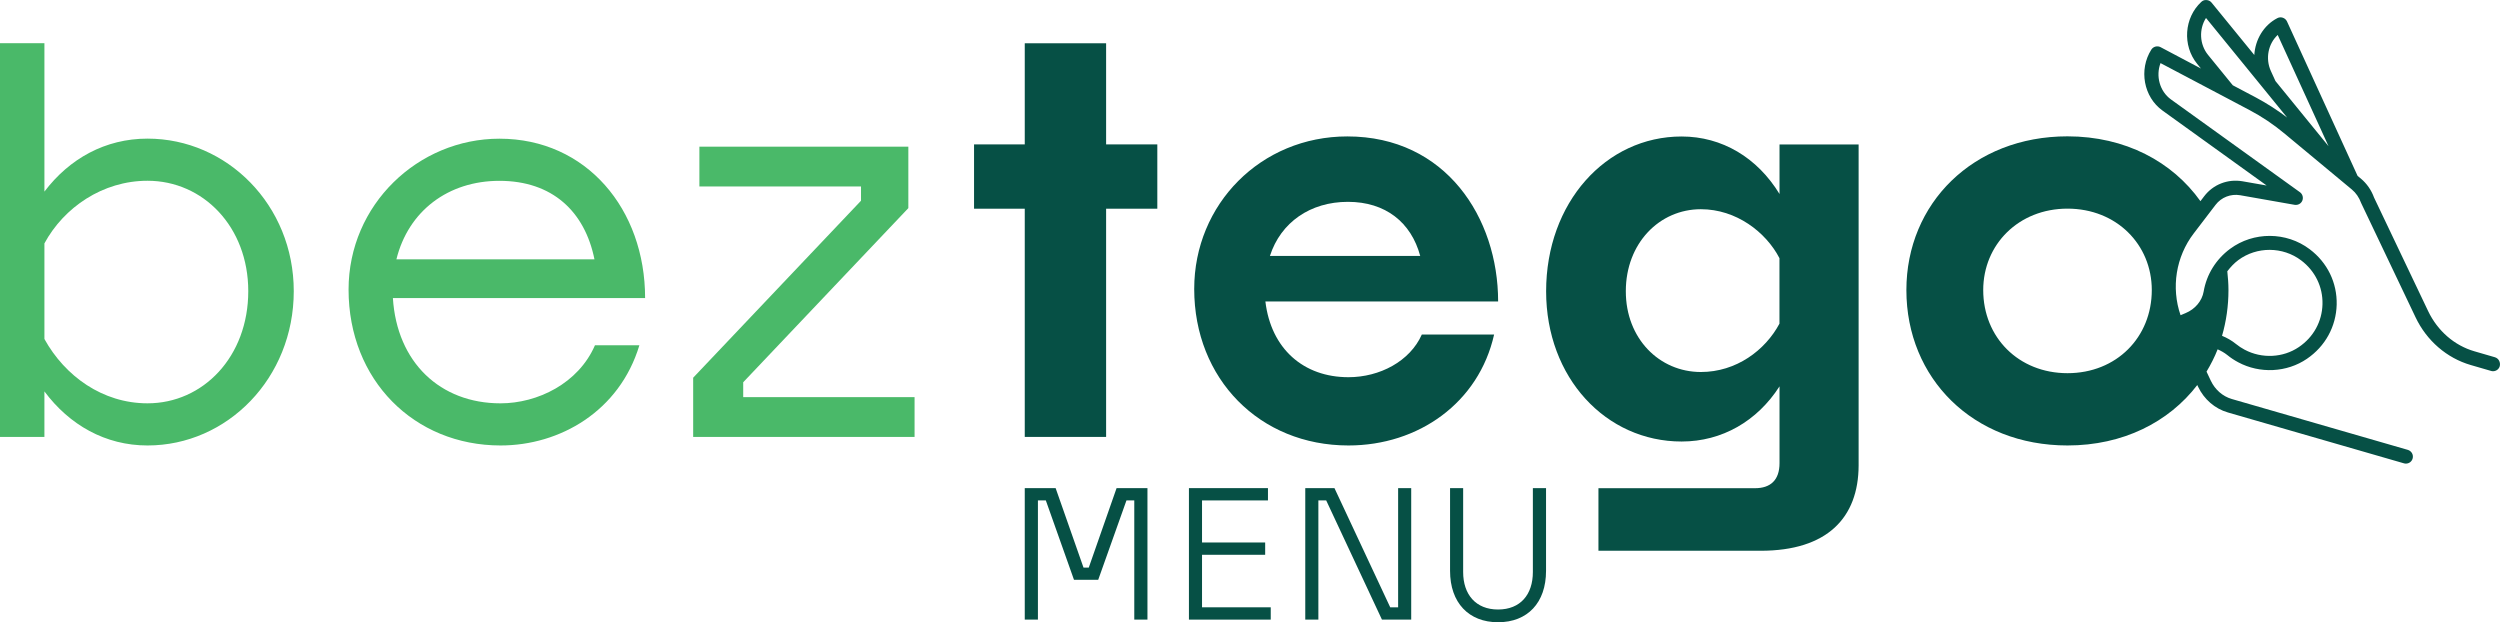
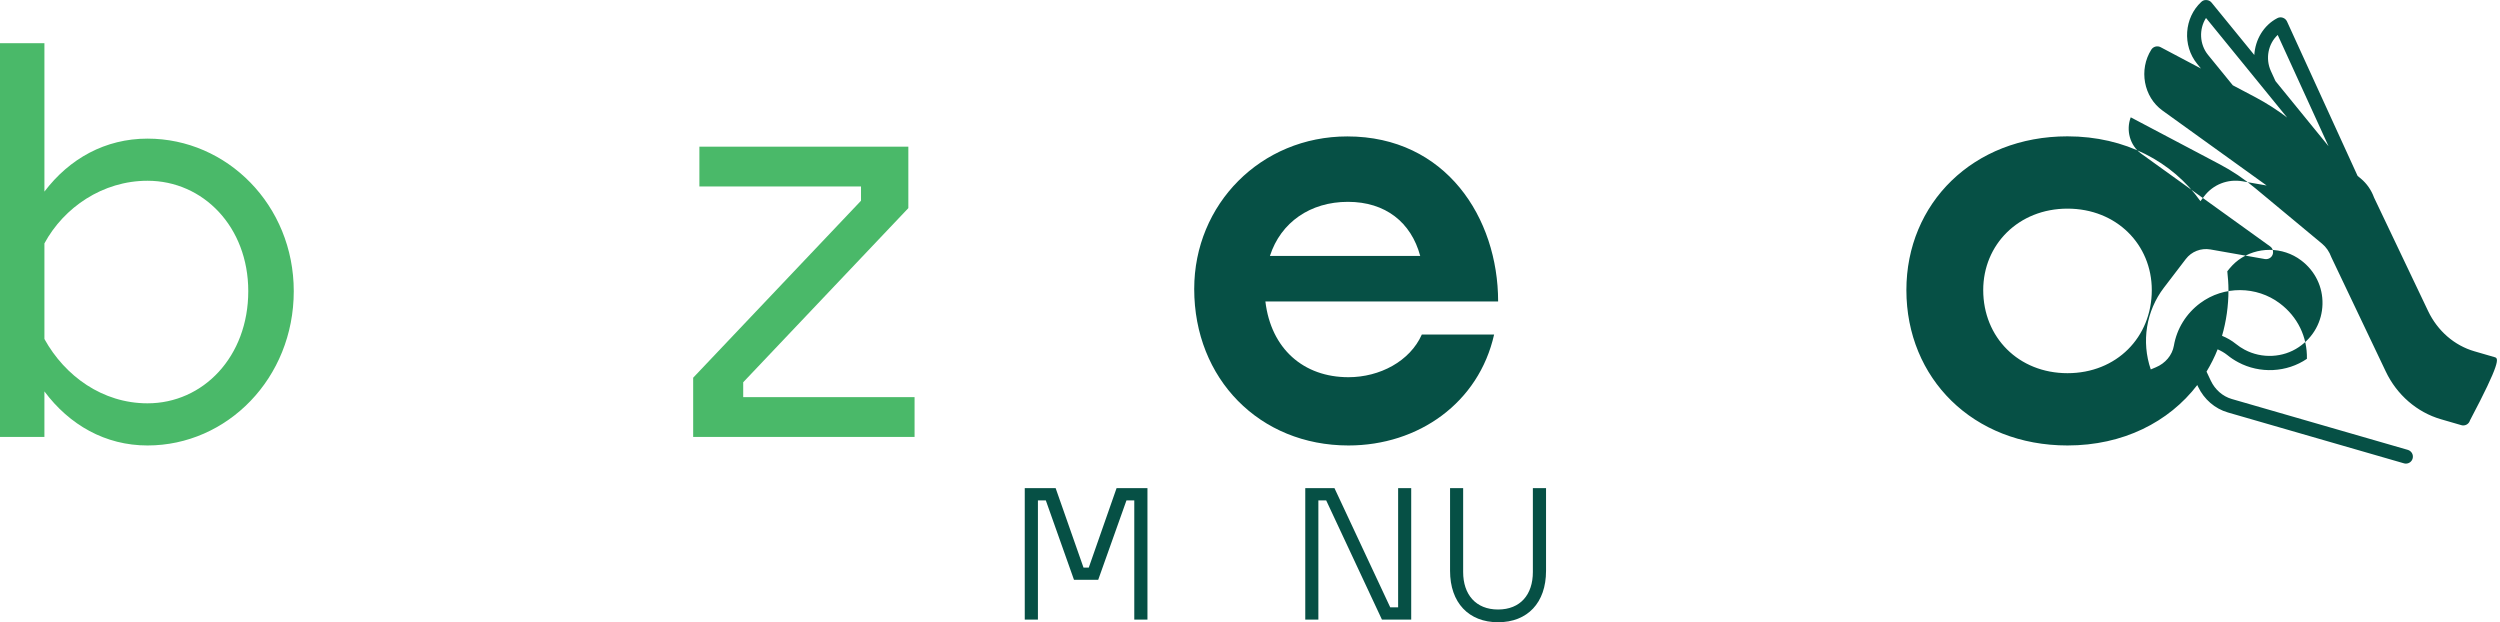
<svg xmlns="http://www.w3.org/2000/svg" version="1.1" id="beztego-menu-logo" x="0px" y="0px" width="216.917px" height="53.99px" viewBox="0 0 216.917 53.99" enable-background="new 0 0 216.917 53.99" xml:space="preserve">
  <g>
    <polygon fill="#065045" points="88.915,53.762 88.915,42.353 91.594,42.353 94.012,49.248 94.469,49.248 96.882,42.353    99.561,42.353 99.561,53.762 98.418,53.762 98.418,43.42 97.739,43.42 95.288,50.308 93.187,50.308 90.743,43.42 90.057,43.42    90.057,53.762  " />
-     <polygon fill="#065045" points="110.258,53.762 103.16,53.762 103.16,42.353 110.017,42.353 110.017,43.42 104.296,43.42    104.296,47.07 109.775,47.07 109.775,48.137 104.296,48.137 104.296,52.694 110.258,52.694  " />
    <polygon fill="#065045" points="113.254,53.762 113.254,42.353 115.787,42.353 120.625,52.694 121.311,52.694 121.311,42.353    122.446,42.353 122.446,53.762 119.907,53.762 115.07,43.42 114.391,43.42 114.391,53.762  " />
    <path fill="#065045" d="M129.982,53.99c-2.54,0-4.165-1.689-4.165-4.457v-7.18h1.136v7.282c0,1.949,1.098,3.25,3.028,3.25   c1.949,0,3.021-1.308,3.021-3.25v-7.282h1.143v7.18C134.146,52.301,132.534,53.99,129.982,53.99" />
    <path fill="#4AB969" d="M12.798,38.652c-3.657,0-6.774-1.778-8.945-4.692v3.949H0V3.749h3.854v12.875   c2.171-2.863,5.282-4.596,8.945-4.596c6.907,0,12.69,5.777,12.69,13.236C25.488,32.825,19.705,38.652,12.798,38.652 M3.854,21.118   v8.297c1.777,3.212,5.041,5.58,8.945,5.58c4.831,0,8.742-4.05,8.742-9.731c0-5.581-3.911-9.58-8.742-9.58   C8.9,15.684,5.536,18.007,3.854,21.118" />
-     <path fill="#4AB969" d="M43.435,38.652c-7.503,0-13.191-5.675-13.191-13.528c0-7.358,6.031-13.09,13.09-13.09   c7.555,0,12.64,6.126,12.64,13.827H34.09c0.349,5.58,4.101,9.135,9.338,9.135c3.212,0,6.761-1.727,8.196-5.04h3.854   C53.751,35.688,48.571,38.652,43.435,38.652 M34.395,22.502H51.58c-0.838-4.146-3.65-6.812-8.247-6.812   C38.89,15.69,35.43,18.306,34.395,22.502" />
    <polygon fill="#4AB969" points="60.144,37.91 60.144,32.773 74.707,17.417 74.707,16.179 60.684,16.179 60.684,12.726    78.814,12.726 78.814,18.058 64.486,33.167 64.486,34.456 79.354,34.456 79.354,37.91  " />
-     <polygon fill="#065045" points="95.974,18.109 95.974,37.91 88.915,37.91 88.915,18.109 84.515,18.109 84.515,12.529    88.915,12.529 88.915,3.755 95.974,3.755 95.974,12.529 100.417,12.529 100.417,18.109  " />
    <path fill="#065045" d="M117,38.652c-7.707,0-13.382-5.777-13.382-13.579c0-7.358,5.783-13.236,13.287-13.236   c8.538,0,13.083,7.059,13.083,14.322h-20.194c0.488,4.101,3.307,6.57,7.205,6.57c2.717,0,5.339-1.384,6.368-3.701h6.272   C128.312,34.945,123.081,38.652,117,38.652 M110.188,22.204h13.039c-0.787-2.914-3.016-4.691-6.272-4.691   C113.692,17.512,111.127,19.29,110.188,22.204" />
-     <path fill="#065045" d="M152.766,47.788h-14.074v-5.428h13.585c1.333,0,2.126-0.692,2.126-2.171v-6.666   c-1.93,3.009-4.983,4.786-8.494,4.786c-6.57,0-11.757-5.529-11.757-13.033c0-7.707,5.187-13.433,11.757-13.433   c3.504,0,6.564,1.828,8.494,4.99v-4.298h6.863v27.85C161.254,44.924,158.542,47.788,152.766,47.788 M147.58,32.278   c3.066,0,5.581-1.879,6.818-4.196V22.4c-1.181-2.273-3.758-4.247-6.818-4.247c-3.606,0-6.513,2.964-6.513,7.11   C141.06,29.371,143.974,32.278,147.58,32.278" />
-     <path fill="#065045" d="M216.471,30.996l-1.771-0.515c-1.739-0.501-3.2-1.771-4.02-3.491l-4.69-9.846   c-0.235-0.647-0.629-1.219-1.149-1.651l-0.279-0.229l-6.126-13.401c-0.07-0.152-0.197-0.266-0.356-0.323   c-0.159-0.058-0.33-0.044-0.476,0.031c-1.206,0.623-1.923,1.873-2.006,3.2l-3.708-4.545c-0.108-0.133-0.26-0.209-0.432-0.222   c-0.178-0.019-0.336,0.044-0.457,0.159c-1.492,1.377-1.657,3.79-0.362,5.377l0.33,0.406l-3.504-1.854   c-0.279-0.146-0.628-0.057-0.8,0.209c-1.104,1.74-0.673,4.114,0.971,5.294l9.034,6.501l-2.102-0.368   c-1.27-0.216-2.539,0.273-3.32,1.301l-0.324,0.425c-2.432-3.416-6.514-5.625-11.535-5.625c-8.196,0-13.979,5.828-13.979,13.338   c0,7.656,5.783,13.484,13.979,13.484c4.818,0,8.792-2.025,11.262-5.244l0.07,0.152c0.521,1.092,1.46,1.904,2.584,2.228   l15.274,4.413c0.058,0.019,0.114,0.025,0.171,0.025c0.267,0,0.509-0.171,0.584-0.438c0.096-0.323-0.095-0.66-0.419-0.755   l-15.273-4.413c-0.787-0.229-1.448-0.806-1.816-1.581l-0.374-0.793c0.368-0.616,0.698-1.257,0.964-1.936   c0.292,0.133,0.578,0.286,0.845,0.501c0.286,0.235,0.603,0.444,0.939,0.622c1.879,1.009,4.222,0.889,5.961-0.298   c1.594-1.085,2.533-2.8,2.584-4.704c0.044-1.898-0.806-3.65-2.342-4.806c-2.025-1.53-4.87-1.542-6.908-0.032   c-1.225,0.908-2.038,2.222-2.292,3.701c-0.139,0.813-0.736,1.53-1.567,1.873l-0.438,0.184c-0.825-2.399-0.406-5.072,1.143-7.097   l1.892-2.476c0.501-0.66,1.321-0.978,2.14-0.838l4.723,0.832c0.286,0.045,0.559-0.102,0.667-0.362s0.025-0.565-0.203-0.73   l-11.199-8.056c-0.971-0.705-1.327-2.025-0.901-3.149l5.593,2.952c0.006,0.006,0.019,0.006,0.025,0.013l2.114,1.117   c1.06,0.559,2.07,1.231,3.072,2.07l4.19,3.479c0.006,0.007,0.013,0.007,0.025,0.013c0.006,0.006,0.006,0.012,0.012,0.019   l1.575,1.308c0.349,0.292,0.622,0.679,0.806,1.181l4.717,9.904c0.965,2.031,2.71,3.536,4.779,4.139l1.771,0.514   c0.058,0.019,0.114,0.026,0.172,0.026c0.266,0,0.508-0.172,0.584-0.438C216.979,31.427,216.795,31.091,216.471,30.996z    M179.391,32.38c-4.248,0-7.313-3.11-7.313-7.211c0-3.949,3.066-7.066,7.313-7.066c4.247,0,7.313,3.111,7.313,7.066   C186.704,29.27,183.638,32.38,179.391,32.38z M194.214,22.565c1.606-1.187,3.848-1.181,5.447,0.025   c1.213,0.914,1.892,2.304,1.854,3.803c-0.038,1.505-0.781,2.863-2.05,3.72c-1.371,0.934-3.219,1.022-4.705,0.229   c-0.266-0.139-0.52-0.311-0.749-0.495c-0.375-0.304-0.788-0.54-1.212-0.71c0.362-1.251,0.558-2.578,0.558-3.968   c0-0.559-0.044-1.098-0.101-1.631C193.535,23.175,193.846,22.838,194.214,22.565z M195.75,8.466l-2.018-1.066l-2.146-2.635   c-0.75-0.92-0.794-2.241-0.178-3.206l7.04,8.64C197.598,9.551,196.69,8.967,195.75,8.466z M197.433,7.031l-0.394-0.863   c-0.501-1.092-0.228-2.381,0.59-3.136l4.412,9.656L197.433,7.031z" />
+     <path fill="#065045" d="M216.471,30.996l-1.771-0.515c-1.739-0.501-3.2-1.771-4.02-3.491l-4.69-9.846   c-0.235-0.647-0.629-1.219-1.149-1.651l-0.279-0.229l-6.126-13.401c-0.07-0.152-0.197-0.266-0.356-0.323   c-0.159-0.058-0.33-0.044-0.476,0.031c-1.206,0.623-1.923,1.873-2.006,3.2l-3.708-4.545c-0.108-0.133-0.26-0.209-0.432-0.222   c-0.178-0.019-0.336,0.044-0.457,0.159c-1.492,1.377-1.657,3.79-0.362,5.377l0.33,0.406l-3.504-1.854   c-0.279-0.146-0.628-0.057-0.8,0.209c-1.104,1.74-0.673,4.114,0.971,5.294l9.034,6.501l-2.102-0.368   c-1.27-0.216-2.539,0.273-3.32,1.301l-0.324,0.425c-2.432-3.416-6.514-5.625-11.535-5.625c-8.196,0-13.979,5.828-13.979,13.338   c0,7.656,5.783,13.484,13.979,13.484c4.818,0,8.792-2.025,11.262-5.244l0.07,0.152c0.521,1.092,1.46,1.904,2.584,2.228   l15.274,4.413c0.058,0.019,0.114,0.025,0.171,0.025c0.267,0,0.509-0.171,0.584-0.438c0.096-0.323-0.095-0.66-0.419-0.755   l-15.273-4.413c-0.787-0.229-1.448-0.806-1.816-1.581l-0.374-0.793c0.368-0.616,0.698-1.257,0.964-1.936   c0.292,0.133,0.578,0.286,0.845,0.501c0.286,0.235,0.603,0.444,0.939,0.622c1.879,1.009,4.222,0.889,5.961-0.298   c0.044-1.898-0.806-3.65-2.342-4.806c-2.025-1.53-4.87-1.542-6.908-0.032   c-1.225,0.908-2.038,2.222-2.292,3.701c-0.139,0.813-0.736,1.53-1.567,1.873l-0.438,0.184c-0.825-2.399-0.406-5.072,1.143-7.097   l1.892-2.476c0.501-0.66,1.321-0.978,2.14-0.838l4.723,0.832c0.286,0.045,0.559-0.102,0.667-0.362s0.025-0.565-0.203-0.73   l-11.199-8.056c-0.971-0.705-1.327-2.025-0.901-3.149l5.593,2.952c0.006,0.006,0.019,0.006,0.025,0.013l2.114,1.117   c1.06,0.559,2.07,1.231,3.072,2.07l4.19,3.479c0.006,0.007,0.013,0.007,0.025,0.013c0.006,0.006,0.006,0.012,0.012,0.019   l1.575,1.308c0.349,0.292,0.622,0.679,0.806,1.181l4.717,9.904c0.965,2.031,2.71,3.536,4.779,4.139l1.771,0.514   c0.058,0.019,0.114,0.026,0.172,0.026c0.266,0,0.508-0.172,0.584-0.438C216.979,31.427,216.795,31.091,216.471,30.996z    M179.391,32.38c-4.248,0-7.313-3.11-7.313-7.211c0-3.949,3.066-7.066,7.313-7.066c4.247,0,7.313,3.111,7.313,7.066   C186.704,29.27,183.638,32.38,179.391,32.38z M194.214,22.565c1.606-1.187,3.848-1.181,5.447,0.025   c1.213,0.914,1.892,2.304,1.854,3.803c-0.038,1.505-0.781,2.863-2.05,3.72c-1.371,0.934-3.219,1.022-4.705,0.229   c-0.266-0.139-0.52-0.311-0.749-0.495c-0.375-0.304-0.788-0.54-1.212-0.71c0.362-1.251,0.558-2.578,0.558-3.968   c0-0.559-0.044-1.098-0.101-1.631C193.535,23.175,193.846,22.838,194.214,22.565z M195.75,8.466l-2.018-1.066l-2.146-2.635   c-0.75-0.92-0.794-2.241-0.178-3.206l7.04,8.64C197.598,9.551,196.69,8.967,195.75,8.466z M197.433,7.031l-0.394-0.863   c-0.501-1.092-0.228-2.381,0.59-3.136l4.412,9.656L197.433,7.031z" />
  </g>
</svg>